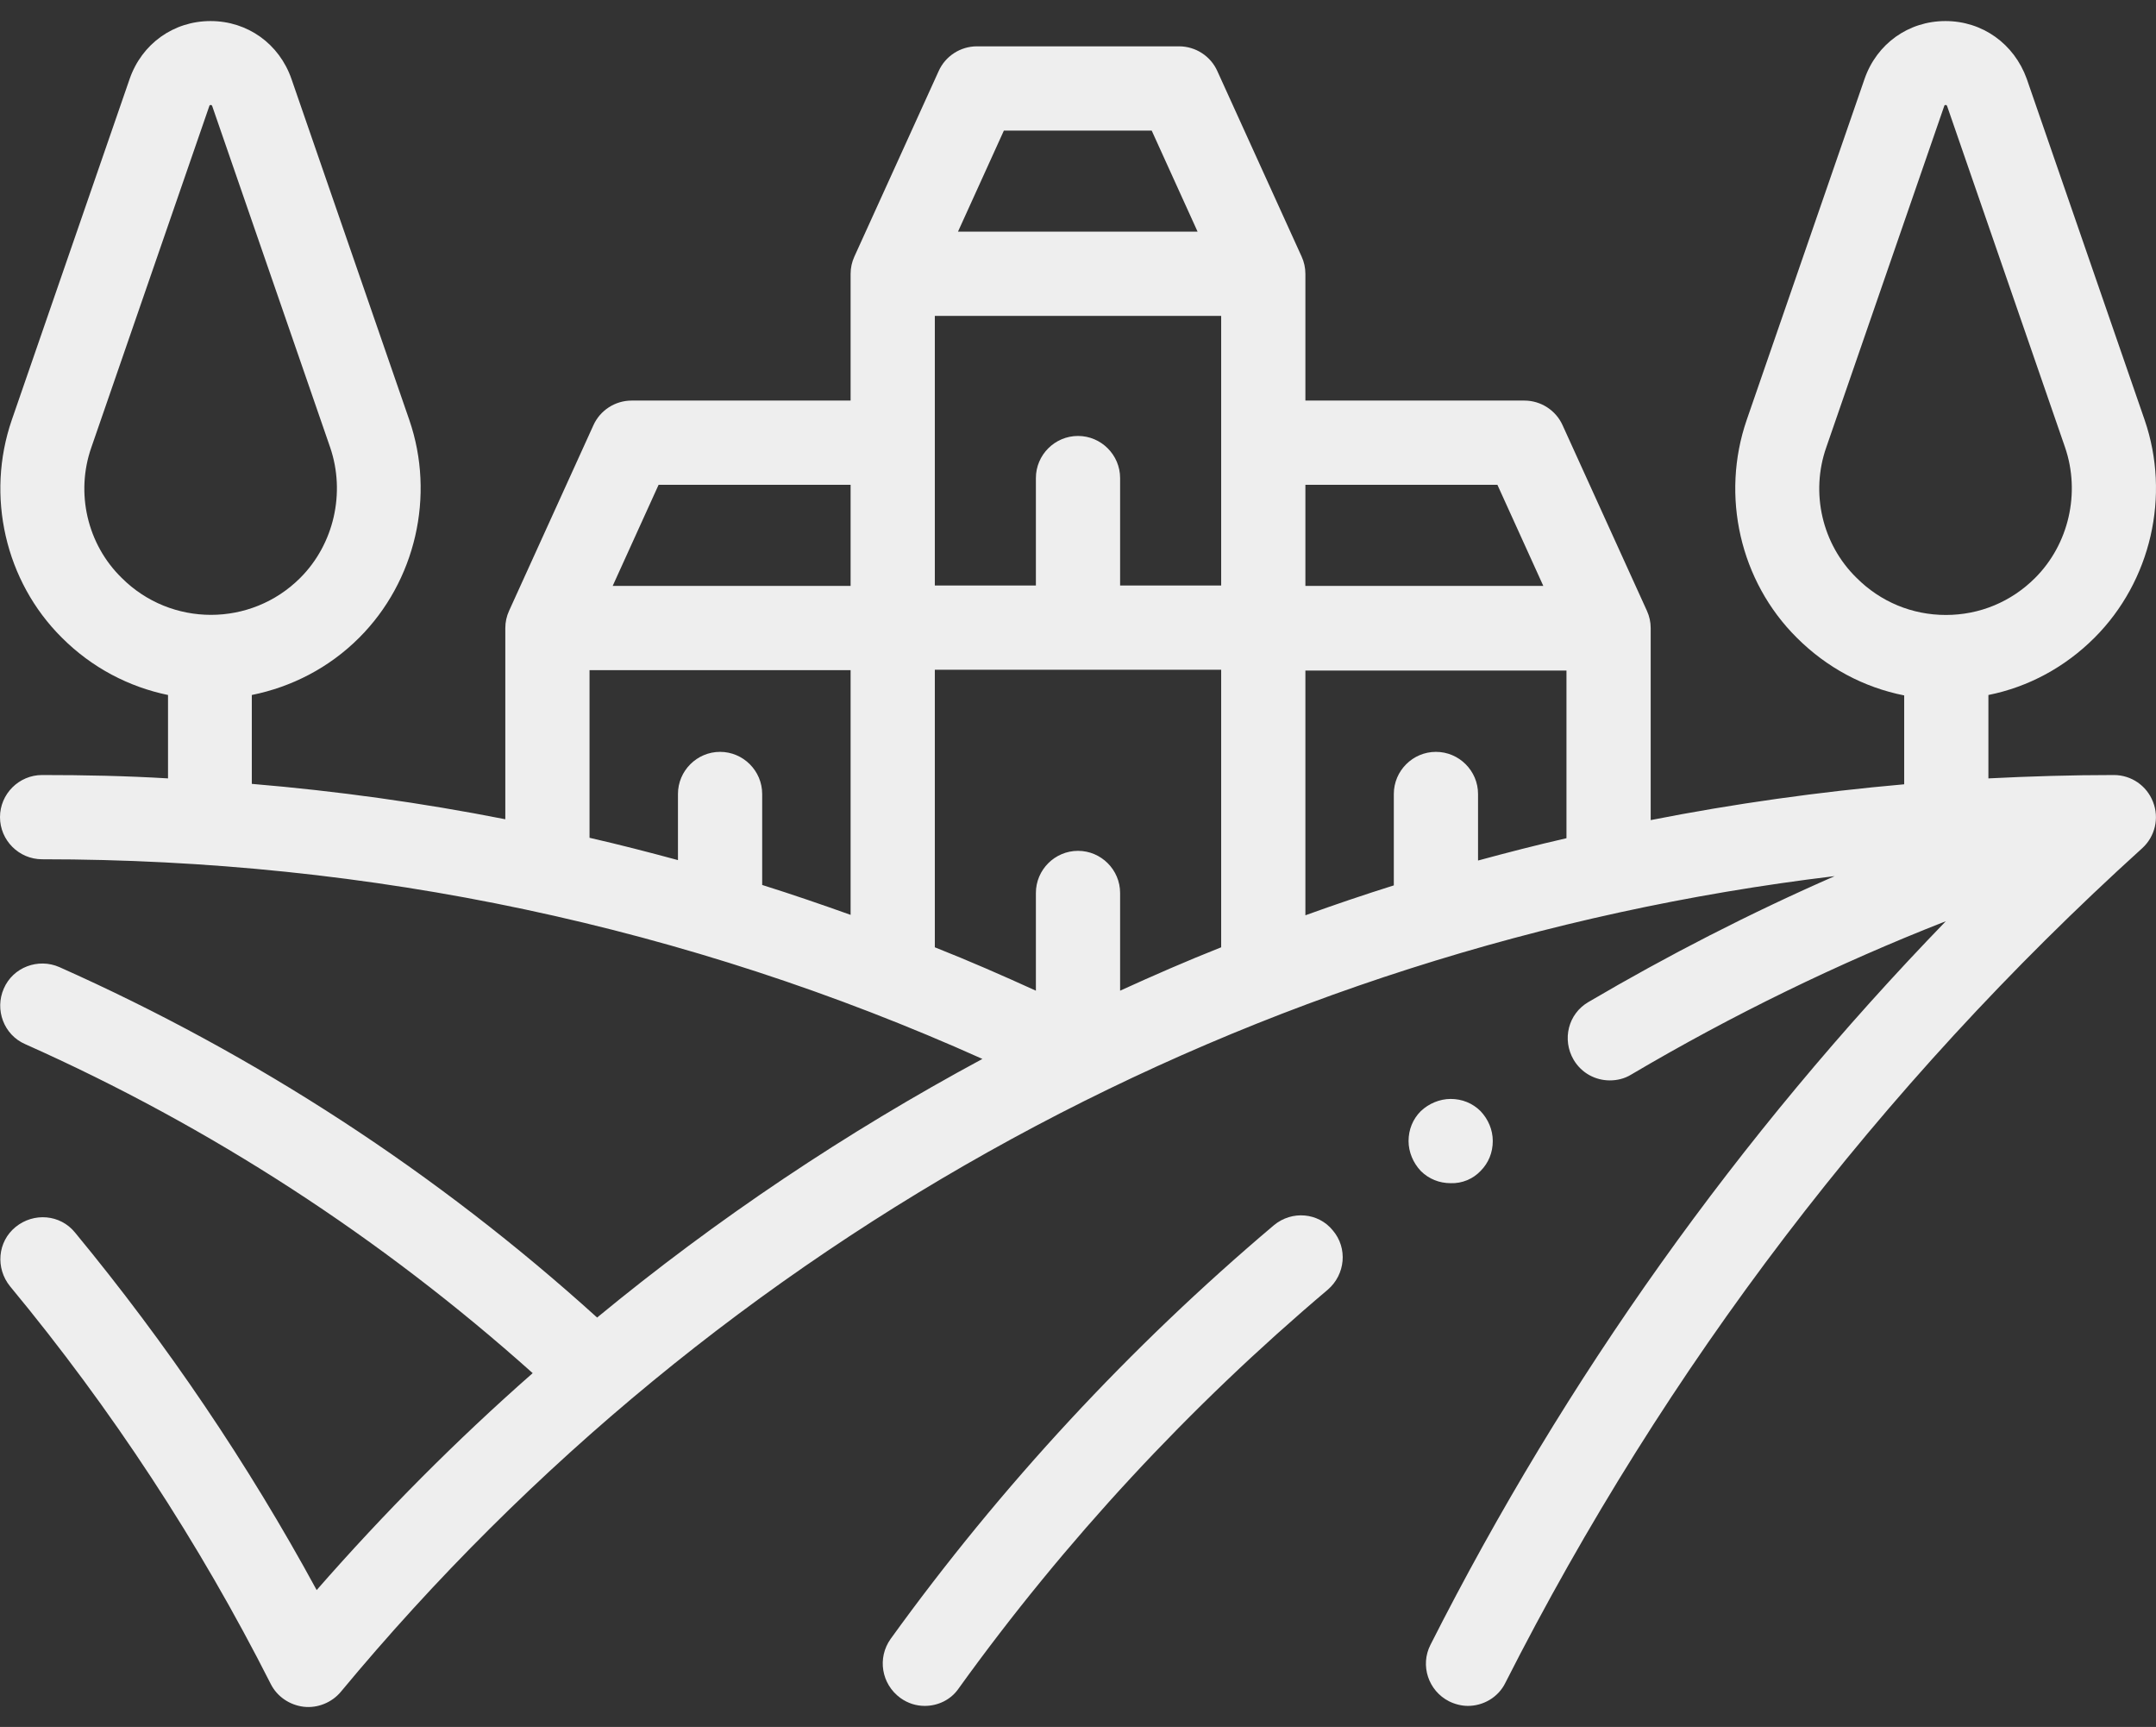
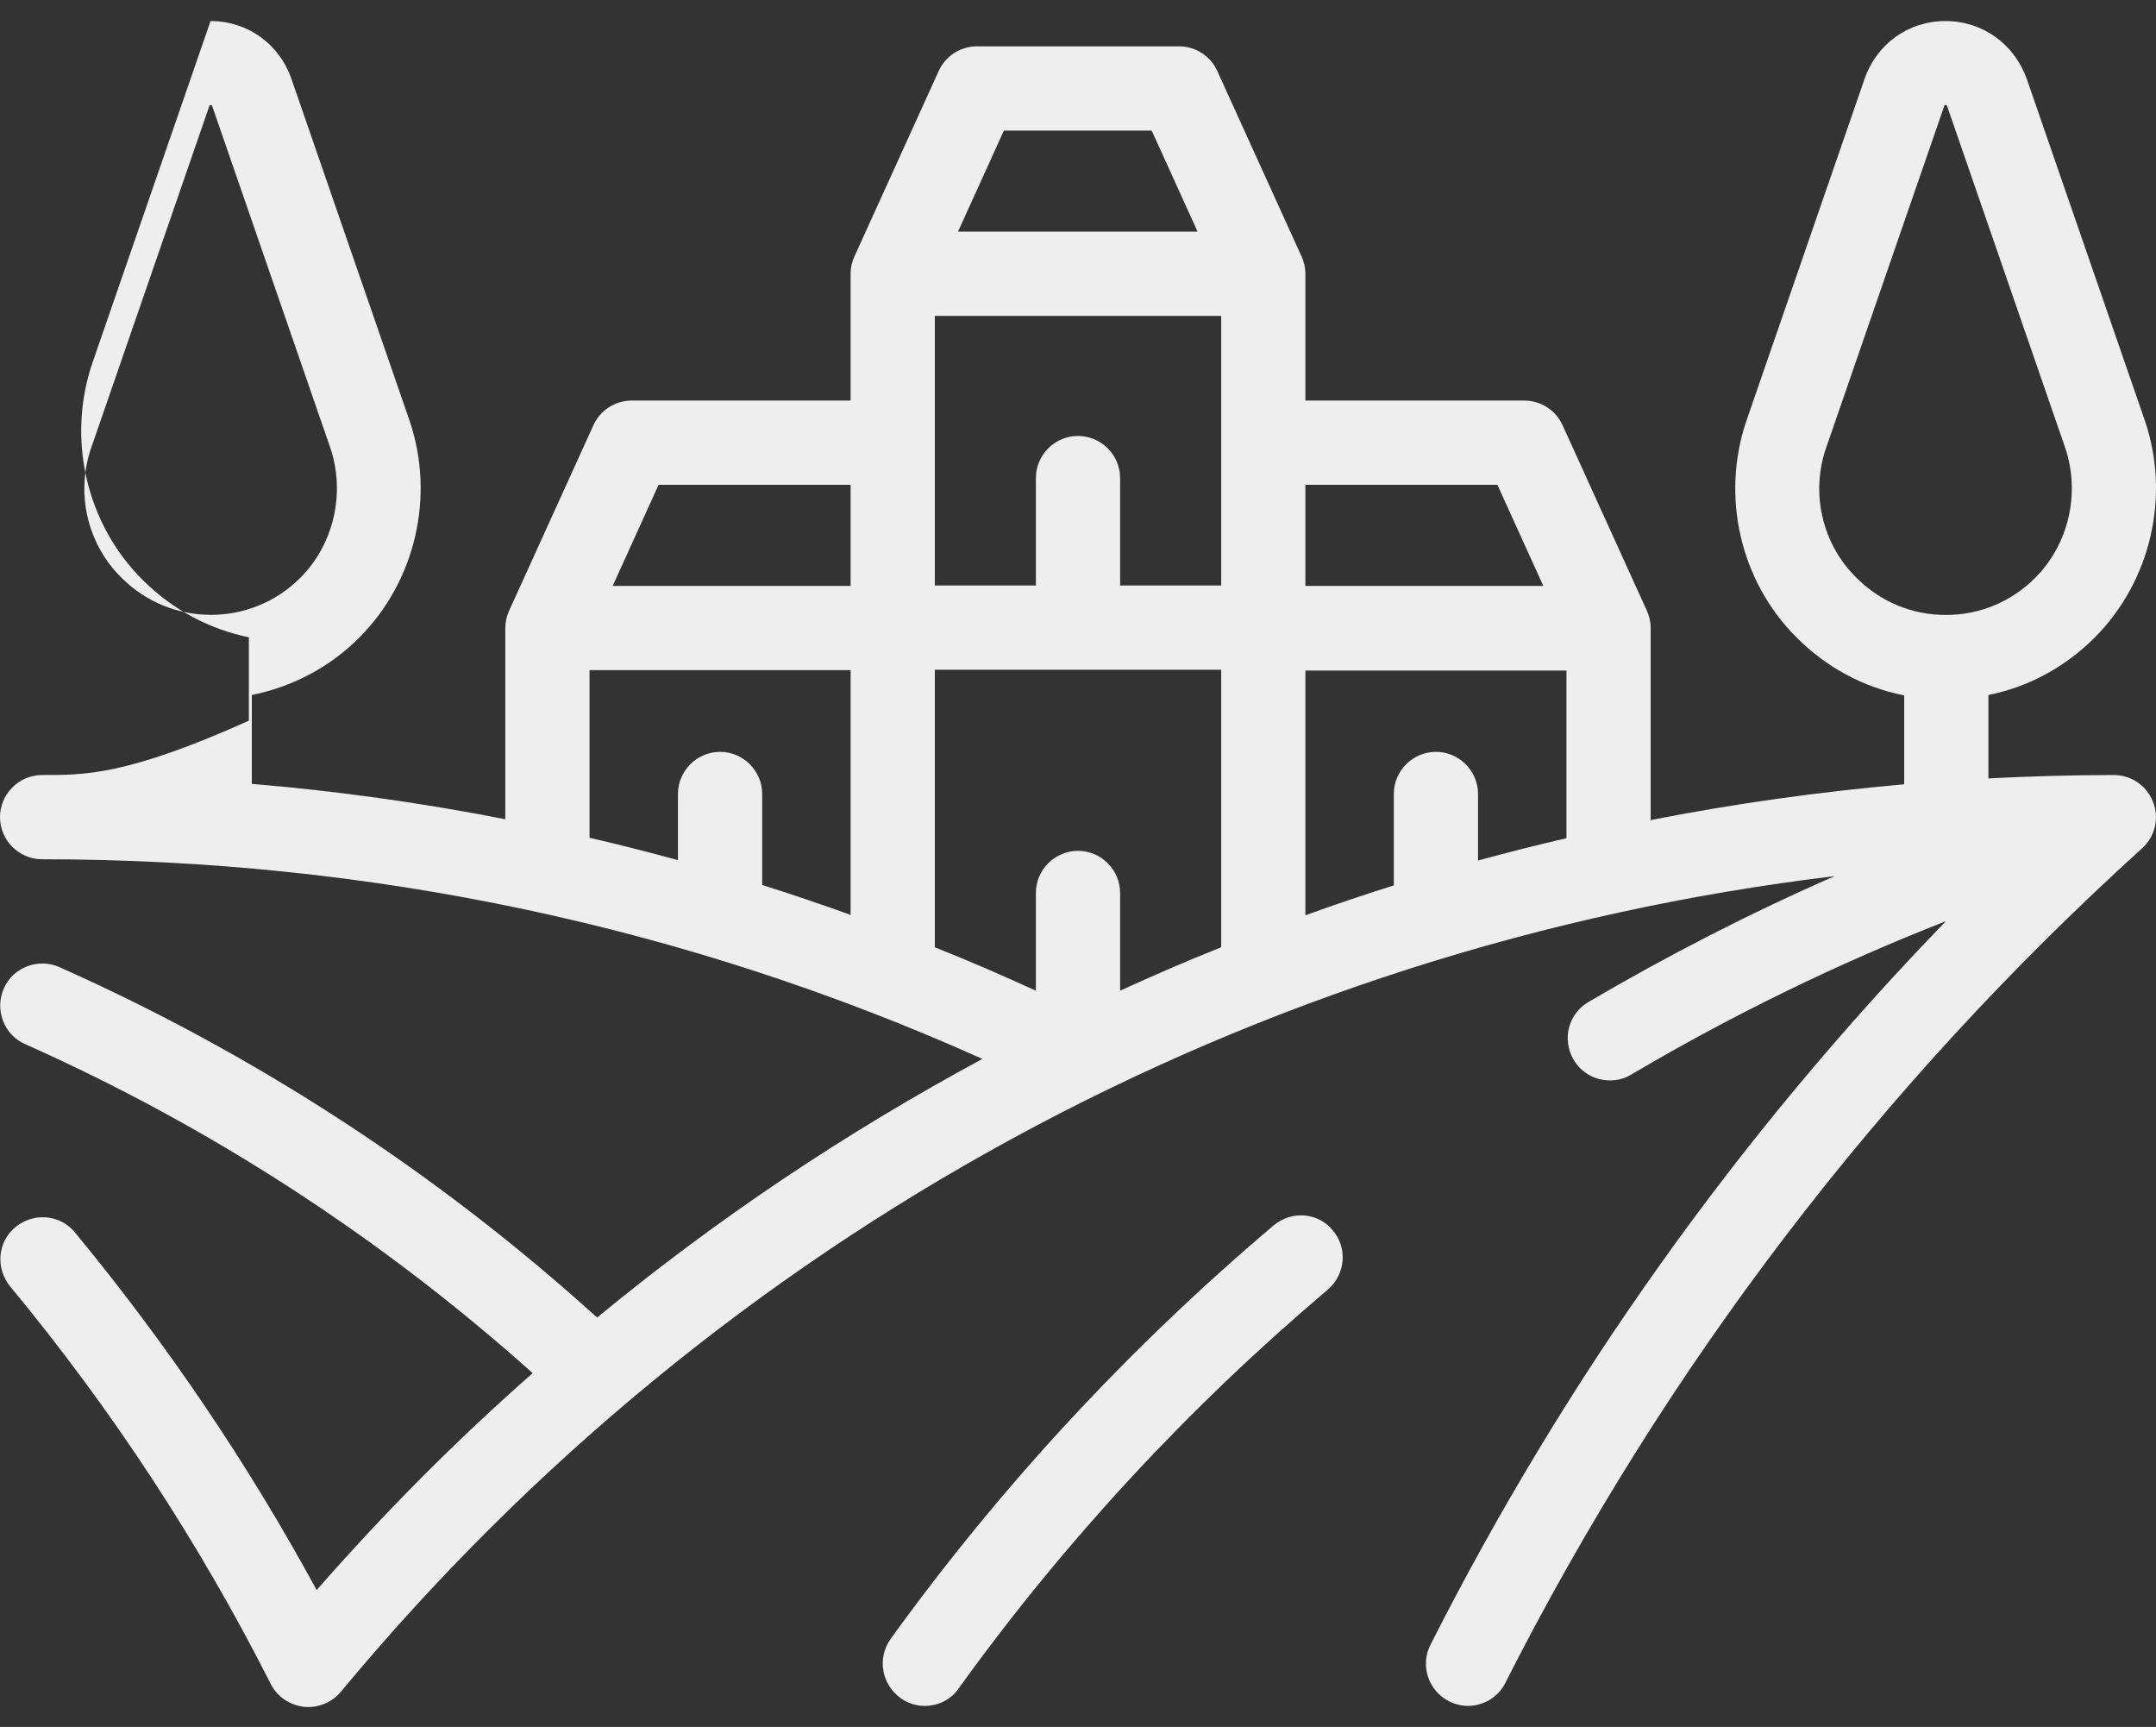
<svg xmlns="http://www.w3.org/2000/svg" version="1.1" id="Capa_1" x="0px" y="0px" viewBox="0 0 512 410" style="enable-background:new 0 0 512 410;" xml:space="preserve">
  <rect x="0" y="0" width="512" height="410" fill="#333333" stroke="none" />
  <style type="text/css">
	.st0{fill:#EEEEEE;}
</style>
  <g id="XMLID_1248_">
    <g id="XMLID_102_">
      <path id="XMLID_104_" class="st0" d="M302.5,290.9c-34.2,28.9-64.8,61.9-91,98.2c-3.2,4.5-2.2,10.7,2.3,14    c1.8,1.3,3.8,1.9,5.8,1.9c3.1,0,6.2-1.4,8.1-4.2c25.2-35,54.7-66.8,87.6-94.6c4.2-3.6,4.8-9.9,1.2-14.1    C313.1,287.9,306.8,287.3,302.5,290.9L302.5,290.9z" />
-       <path id="XMLID_109_" class="st0" d="M511.3,190.4c-1.5-3.9-5.2-6.4-9.3-6.4c-10,0-19.9,0.3-29.8,0.8V165    c9.5-1.9,18.2-6.6,25.2-13.6c13.4-13.4,18.1-33.7,11.9-51.7l-28-81C478.3,10.4,470.8,5,462,5s-16.3,5.4-19.2,13.7l-28,81    c-6.2,18-1.6,38.3,11.9,51.7c7.1,7.1,15.9,11.8,25.5,13.7v21.1c-20.3,1.8-40.4,4.6-60.2,8.5v-45.6c0-1.4-0.3-2.8-0.9-4.1l-20-44    c-1.6-3.6-5.2-5.9-9.1-5.9h-52V65c0-1.4-0.3-2.8-0.9-4.1l-20-44c-1.6-3.6-5.2-5.9-9.1-5.9h-48c-3.9,0-7.5,2.3-9.1,5.9l-20,44    c-0.6,1.3-0.9,2.7-0.9,4.1v30.1h-52c-3.9,0-7.5,2.3-9.1,5.9l-20,44c-0.6,1.3-0.9,2.7-0.9,4.1v45.4c-19.8-3.9-39.9-6.7-60.2-8.4    V165c9.4-1.9,18.3-6.4,25.5-13.6c13.4-13.4,18.1-33.7,11.9-51.7l-28-81C66.3,10.4,58.8,5,50,5c-8.8,0-16.3,5.4-19.2,13.7l-28,81    c-6.2,18-1.6,38.3,11.9,51.7c7.2,7.2,16,11.7,25.2,13.6v19.8C29.9,184.2,20,184,10,184c-5.5,0-10,4.5-10,10s4.5,10,10,10    c78,0,153.1,15.9,223.3,47.4c-32.3,17.4-63,37.9-91.5,61.4c-38-34.4-81-62.4-127.7-83.2c-5-2.2-11,0-13.2,5.1    c-2.2,5,0,11,5.1,13.2c44,19.6,84.5,45.9,120.5,78.1c-18.1,15.9-35.2,33.1-51.3,51.5c-16.3-30-35.6-58.5-57.4-84.9    c-3.5-4.3-9.8-4.8-14.1-1.3c-4.3,3.5-4.8,9.8-1.3,14.1c24.1,29.1,44.9,60.8,61.9,94.4c1.5,3,4.5,5,7.8,5.4c3.3,0.4,6.7-1,8.8-3.5    C171,293.1,297.7,224.6,435.7,208c-20.1,8.8-39.6,18.8-58.5,29.9c-4.8,2.8-6.3,8.9-3.5,13.7c1.9,3.2,5.2,4.9,8.6,4.9    c1.7,0,3.5-0.4,5.1-1.4c23.9-14.1,48.9-26.3,74.7-36.4c-49.2,50.8-90.3,108.4-122.4,171.8c-2.5,4.9-0.5,10.9,4.4,13.4    c1.4,0.7,3,1.1,4.5,1.1c3.6,0,7.2-2,8.9-5.5c38-74.9,88.8-141.6,151.2-198.1C511.8,198.6,512.8,194.2,511.3,190.4L511.3,190.4z     M433.7,106.2l28-81c0-0.1,0.1-0.2,0.1-0.2c0.1-0.1,0.4-0.1,0.5,0c0,0,0,0.1,0.1,0.2l28,81c3.7,10.8,0.9,23-7.1,31    c-5.7,5.7-13.2,8.8-21.2,8.8s-15.5-3.1-21.2-8.8C432.7,129.2,429.9,117,433.7,106.2z M21.7,106.2l28-81c0-0.1,0.1-0.2,0.1-0.2    c0.1-0.1,0.4-0.1,0.5,0c0,0,0,0.1,0.1,0.2l28,81c3.7,10.8,0.9,23-7.1,31c-11.7,11.7-30.7,11.7-42.4,0    C20.7,129.2,17.9,117,21.7,106.2z M341,178.5c-5.5,0-10,4.5-10,10v21.7c-7,2.2-14.1,4.6-21,7.1v-58.1h62V199c-7,1.6-14,3.4-21,5.3    v-15.8C351,183,346.5,178.5,341,178.5z M256,202c-5.5,0-10,4.5-10,10v23.2c-7.9-3.6-15.9-7.1-24-10.3V159h68v65.9    c-8.1,3.2-16.1,6.7-24,10.3V212C266,206.5,261.5,202,256,202L256,202z M290,75v64h-24v-25.5c0-5.5-4.5-10-10-10    c-5.5,0-10,4.5-10,10V139h-24V75H290z M355.6,115.1l10.9,24H310v-24H355.6z M238.4,31h35.1l10.9,24h-56.9L238.4,31z M156.4,115.1    H202v24h-56.5L156.4,115.1z M140,159.1h62v58.1c-7-2.5-14-4.9-21-7.1v-21.6c0-5.5-4.5-10-10-10s-10,4.5-10,10v15.7    c-7-1.9-14-3.7-21-5.3V159.1z" />
-       <path id="XMLID_549_" class="st0" d="M351.6,278c1.9-1.9,2.9-4.4,2.9-7.1s-1.1-5.2-2.9-7.1c-1.9-1.9-4.4-2.9-7.1-2.9    c-2.6,0-5.2,1.1-7.1,2.9c-1.9,1.9-2.9,4.4-2.9,7.1c0,2.6,1.1,5.2,2.9,7.1c1.9,1.9,4.4,2.9,7.1,2.9    C347.2,281,349.8,279.9,351.6,278z" />
+       <path id="XMLID_109_" class="st0" d="M511.3,190.4c-1.5-3.9-5.2-6.4-9.3-6.4c-10,0-19.9,0.3-29.8,0.8V165    c9.5-1.9,18.2-6.6,25.2-13.6c13.4-13.4,18.1-33.7,11.9-51.7l-28-81C478.3,10.4,470.8,5,462,5s-16.3,5.4-19.2,13.7l-28,81    c-6.2,18-1.6,38.3,11.9,51.7c7.1,7.1,15.9,11.8,25.5,13.7v21.1c-20.3,1.8-40.4,4.6-60.2,8.5v-45.6c0-1.4-0.3-2.8-0.9-4.1l-20-44    c-1.6-3.6-5.2-5.9-9.1-5.9h-52V65c0-1.4-0.3-2.8-0.9-4.1l-20-44c-1.6-3.6-5.2-5.9-9.1-5.9h-48c-3.9,0-7.5,2.3-9.1,5.9l-20,44    c-0.6,1.3-0.9,2.7-0.9,4.1v30.1h-52c-3.9,0-7.5,2.3-9.1,5.9l-20,44c-0.6,1.3-0.9,2.7-0.9,4.1v45.4c-19.8-3.9-39.9-6.7-60.2-8.4    V165c9.4-1.9,18.3-6.4,25.5-13.6c13.4-13.4,18.1-33.7,11.9-51.7l-28-81C66.3,10.4,58.8,5,50,5l-28,81    c-6.2,18-1.6,38.3,11.9,51.7c7.2,7.2,16,11.7,25.2,13.6v19.8C29.9,184.2,20,184,10,184c-5.5,0-10,4.5-10,10s4.5,10,10,10    c78,0,153.1,15.9,223.3,47.4c-32.3,17.4-63,37.9-91.5,61.4c-38-34.4-81-62.4-127.7-83.2c-5-2.2-11,0-13.2,5.1    c-2.2,5,0,11,5.1,13.2c44,19.6,84.5,45.9,120.5,78.1c-18.1,15.9-35.2,33.1-51.3,51.5c-16.3-30-35.6-58.5-57.4-84.9    c-3.5-4.3-9.8-4.8-14.1-1.3c-4.3,3.5-4.8,9.8-1.3,14.1c24.1,29.1,44.9,60.8,61.9,94.4c1.5,3,4.5,5,7.8,5.4c3.3,0.4,6.7-1,8.8-3.5    C171,293.1,297.7,224.6,435.7,208c-20.1,8.8-39.6,18.8-58.5,29.9c-4.8,2.8-6.3,8.9-3.5,13.7c1.9,3.2,5.2,4.9,8.6,4.9    c1.7,0,3.5-0.4,5.1-1.4c23.9-14.1,48.9-26.3,74.7-36.4c-49.2,50.8-90.3,108.4-122.4,171.8c-2.5,4.9-0.5,10.9,4.4,13.4    c1.4,0.7,3,1.1,4.5,1.1c3.6,0,7.2-2,8.9-5.5c38-74.9,88.8-141.6,151.2-198.1C511.8,198.6,512.8,194.2,511.3,190.4L511.3,190.4z     M433.7,106.2l28-81c0-0.1,0.1-0.2,0.1-0.2c0.1-0.1,0.4-0.1,0.5,0c0,0,0,0.1,0.1,0.2l28,81c3.7,10.8,0.9,23-7.1,31    c-5.7,5.7-13.2,8.8-21.2,8.8s-15.5-3.1-21.2-8.8C432.7,129.2,429.9,117,433.7,106.2z M21.7,106.2l28-81c0-0.1,0.1-0.2,0.1-0.2    c0.1-0.1,0.4-0.1,0.5,0c0,0,0,0.1,0.1,0.2l28,81c3.7,10.8,0.9,23-7.1,31c-11.7,11.7-30.7,11.7-42.4,0    C20.7,129.2,17.9,117,21.7,106.2z M341,178.5c-5.5,0-10,4.5-10,10v21.7c-7,2.2-14.1,4.6-21,7.1v-58.1h62V199c-7,1.6-14,3.4-21,5.3    v-15.8C351,183,346.5,178.5,341,178.5z M256,202c-5.5,0-10,4.5-10,10v23.2c-7.9-3.6-15.9-7.1-24-10.3V159h68v65.9    c-8.1,3.2-16.1,6.7-24,10.3V212C266,206.5,261.5,202,256,202L256,202z M290,75v64h-24v-25.5c0-5.5-4.5-10-10-10    c-5.5,0-10,4.5-10,10V139h-24V75H290z M355.6,115.1l10.9,24H310v-24H355.6z M238.4,31h35.1l10.9,24h-56.9L238.4,31z M156.4,115.1    H202v24h-56.5L156.4,115.1z M140,159.1h62v58.1c-7-2.5-14-4.9-21-7.1v-21.6c0-5.5-4.5-10-10-10s-10,4.5-10,10v15.7    c-7-1.9-14-3.7-21-5.3V159.1z" />
    </g>
  </g>
</svg>